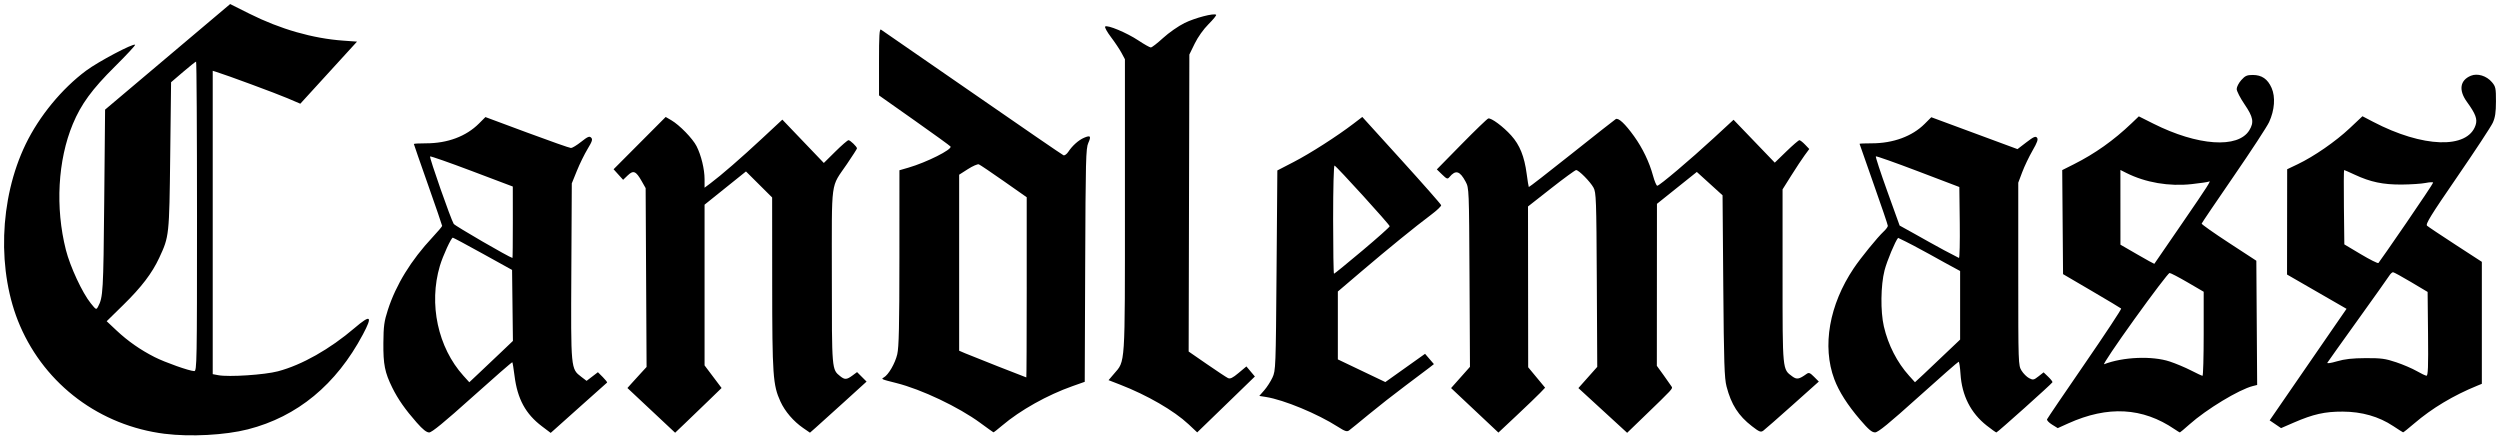
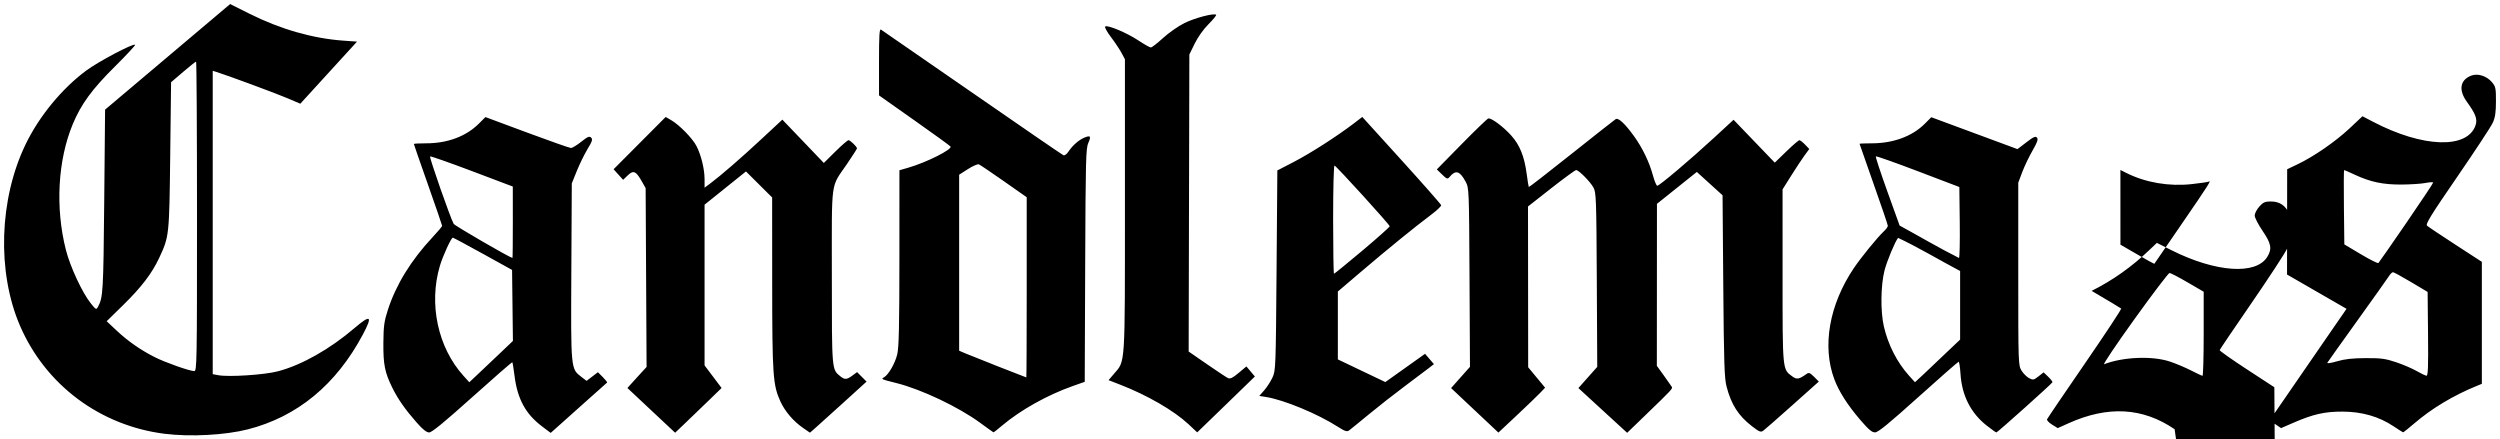
<svg xmlns="http://www.w3.org/2000/svg" version="1.1" width="615.712" height="108.226" id="svg2994">
  <defs id="defs2996" />
  <g transform="translate(-63.573,-475.392)" id="layer1">
-     <path d="M 104.159,582.234 C 88.226,580.228 74.813,570.221 68.506,555.634 c -5.72,-13.231 -5.158,-31.229 1.399,-44.751 3.341,-6.889 8.895,-13.642 14.882,-18.095 3.008,-2.237 11.638,-6.796 12.062,-6.372 0.118,0.118 -2.128,2.536 -4.99,5.374 -5.616,5.569 -8.319,9.263 -10.355,14.155 -3.701,8.89 -4.345,20.585 -1.707,30.985 1.053,4.153 4.051,10.591 6.128,13.159 1.319,1.631 1.358,1.649 1.803,0.817 1.222,-2.283 1.303,-3.678 1.512,-25.886 l 0.213,-22.628 15.401,-13.001 15.401,-13.001 4.761,2.385 c 7.595,3.805 15.579,6.093 23.124,6.629 l 3.36,0.239 -13.968,15.296 -3.142,-1.345 c -2.718,-1.164 -15.042,-5.722 -17.558,-6.494 l -0.871,-0.267 0,74.711 1.388,0.26 c 2.581,0.484 11.384,-0.093 14.673,-0.963 5.89,-1.557 12.777,-5.45 18.902,-10.685 3.973,-3.395 4.473,-2.999 2.024,1.604 -6.579,12.368 -16.142,20.259 -28.327,23.375 -5.574,1.426 -14.188,1.887 -20.464,1.097 z m 7.934,-53.549 c 0,-20.966 -0.102,-38.121 -0.227,-38.121 -0.125,0 -1.562,1.143 -3.193,2.54 l -2.966,2.54 -0.213,18.068 c -0.233,19.76 -0.248,19.896 -2.71,25.187 -1.767,3.796 -4.366,7.202 -8.849,11.597 l -4.089,4.009 2.397,2.253 c 2.802,2.633 5.882,4.788 9.4,6.575 2.589,1.315 8.57,3.431 9.772,3.457 0.641,0.014 0.677,-2.053 0.677,-38.106 z m 54.122,50.795 c -2.831,-3.212 -4.637,-5.792 -6.026,-8.611 -1.849,-3.752 -2.239,-5.713 -2.195,-11.03 0.035,-4.152 0.191,-5.304 1.104,-8.127 2.006,-6.205 5.711,-12.231 10.988,-17.872 1.309,-1.4 2.38,-2.667 2.38,-2.817 0,-0.15 -1.567,-4.714 -3.483,-10.142 -1.916,-5.428 -3.483,-9.942 -3.483,-10.031 0,-0.089 1.357,-0.162 3.015,-0.162 5.289,0 9.856,-1.71 13.024,-4.877 l 1.587,-1.587 10.247,3.811 c 5.636,2.096 10.509,3.81 10.828,3.808 0.319,-0.001 1.451,-0.692 2.514,-1.534 1.598,-1.266 2.022,-1.444 2.443,-1.022 0.421,0.421 0.27,0.905 -0.873,2.794 -0.76,1.256 -1.947,3.678 -2.636,5.38 l -1.254,3.096 -0.112,21.673 c -0.125,24.15 -0.14,23.992 2.452,25.969 l 1.303,0.994 1.396,-1.065 1.396,-1.065 1.213,1.213 c 0.667,0.667 1.135,1.272 1.04,1.343 -0.096,0.071 -2.873,2.547 -6.172,5.501 -3.299,2.955 -6.385,5.714 -6.857,6.131 l -0.858,0.759 -2.153,-1.625 c -4.031,-3.044 -6.039,-6.745 -6.755,-12.453 -0.22,-1.751 -0.463,-3.248 -0.54,-3.325 -0.077,-0.077 -4.51,3.781 -9.85,8.576 -6.909,6.203 -9.974,8.717 -10.63,8.717 -0.644,0 -1.562,-0.727 -3.053,-2.419 z m 20.869,-17.443 2.813,-2.679 -0.104,-8.744 -0.104,-8.744 -7.16,-3.962 c -3.938,-2.179 -7.281,-3.97 -7.43,-3.98 -0.392,-0.026 -2.455,4.462 -3.193,6.948 -2.787,9.39 -0.491,20.093 5.807,27.064 l 1.441,1.594 2.559,-2.409 c 1.407,-1.325 3.824,-3.614 5.372,-5.088 z m 2.791,-31.901 -0.008,-8.805 -10.082,-3.811 c -5.545,-2.096 -10.175,-3.717 -10.29,-3.603 -0.231,0.231 5.13,15.53 5.823,16.614 0.315,0.493 13.649,8.225 14.467,8.39 0.053,0.011 0.093,-3.943 0.089,-8.785 z m 34.097,46.324 -5.875,-5.508 1.078,-1.202 c 0.593,-0.661 1.654,-1.827 2.359,-2.591 l 1.281,-1.389 -0.115,-22.025 -0.115,-22.025 -0.968,-1.706 c -1.42,-2.504 -2.047,-2.766 -3.437,-1.434 l -1.143,1.095 -1.174,-1.3 -1.174,-1.3 6.417,-6.44 6.417,-6.44 1.401,0.817 c 2.006,1.17 5.242,4.496 6.198,6.372 1.144,2.242 1.976,5.67 1.976,8.14 l 0,2.093 1.451,-1.081 c 2.605,-1.942 7.546,-6.23 12.675,-11.002 l 5.031,-4.681 5.108,5.337 5.108,5.337 2.835,-2.806 c 1.559,-1.543 3.019,-2.806 3.242,-2.806 0.418,0 2.09,1.613 2.09,2.017 0,0.124 -1.108,1.854 -2.463,3.845 -4.113,6.045 -3.729,3.2 -3.729,27.615 0,23.262 -0.025,22.971 2.074,24.663 1.094,0.882 1.601,0.854 2.983,-0.168 l 1.155,-0.854 1.17,1.17 1.17,1.17 -5.55,5.043 c -3.053,2.774 -6.19,5.605 -6.971,6.291 l -1.421,1.248 -1.681,-1.156 c -2.378,-1.636 -4.471,-4.075 -5.586,-6.51 -1.857,-4.057 -2.021,-6.406 -2.036,-29.164 l -0.013,-21.101 -3.222,-3.205 -3.222,-3.205 -5.099,4.094 -5.099,4.094 0,19.79 0,19.79 2.096,2.784 2.096,2.784 -3.353,3.251 c -1.844,1.788 -4.419,4.267 -5.722,5.509 l -2.368,2.257 -5.875,-5.508 z m 81.048,3.095 c -5.35,-3.928 -14.508,-8.275 -20.705,-9.829 -3.719,-0.932 -3.799,-0.968 -3.064,-1.381 1.143,-0.642 2.774,-3.456 3.301,-5.695 0.408,-1.734 0.526,-7.016 0.531,-23.778 l 0.006,-21.549 2.225,-0.645 c 4.452,-1.291 10.806,-4.481 10.361,-5.201 -0.104,-0.168 -4.108,-3.069 -8.899,-6.448 l -8.711,-6.143 -0.004,-8.247 c -0.003,-6.494 0.099,-8.185 0.48,-7.958 0.266,0.159 10.378,7.145 22.47,15.524 12.092,8.379 22.211,15.322 22.486,15.427 0.275,0.106 0.811,-0.283 1.191,-0.863 0.983,-1.501 2.525,-2.875 3.87,-3.451 1.586,-0.679 1.81,-0.405 1.045,1.282 -0.592,1.306 -0.665,4.174 -0.765,30.133 l -0.111,28.691 -2.985,1.054 c -6.238,2.203 -12.899,5.933 -17.367,9.726 -1.098,0.932 -2.056,1.679 -2.129,1.659 -0.072,-0.02 -1.525,-1.059 -3.228,-2.309 z m 11.417,-33.394 0,-22.193 -5.626,-3.948 c -3.095,-2.171 -5.868,-4.041 -6.163,-4.154 -0.295,-0.113 -1.508,0.415 -2.694,1.174 l -2.157,1.38 0,43.345 1.451,0.625 c 1.438,0.619 14.907,5.932 15.094,5.954 0.053,0.006 0.097,-9.976 0.097,-22.182 z m 39.862,33.721 c -3.615,-3.376 -10.172,-7.168 -16.915,-9.782 l -2.789,-1.081 1.325,-1.548 c 2.836,-3.314 2.706,-1.308 2.706,-41.495 l 0,-35.992 -0.842,-1.572 c -0.463,-0.865 -1.626,-2.606 -2.585,-3.87 -0.959,-1.264 -1.608,-2.437 -1.442,-2.607 0.487,-0.499 5.319,1.517 8.157,3.404 1.442,0.959 2.833,1.743 3.091,1.743 0.258,0 1.616,-1.051 3.019,-2.336 1.402,-1.285 3.78,-2.943 5.284,-3.685 2.575,-1.27 7.306,-2.501 7.782,-2.025 0.119,0.119 -0.723,1.156 -1.871,2.304 -1.251,1.251 -2.615,3.168 -3.406,4.786 l -1.319,2.698 -0.173,73.145 4.482,3.096 c 2.465,1.703 4.804,3.25 5.196,3.437 0.553,0.265 1.145,-0.019 2.629,-1.262 l 1.915,-1.603 1.044,1.241 1.044,1.241 -7.102,6.887 c -3.906,3.788 -7.102,6.882 -7.102,6.876 0,-0.006 -0.958,-0.906 -2.129,-2 z m 36.766,0.614 c -5,-3.201 -13.282,-6.633 -17.703,-7.335 l -1.642,-0.261 1.214,-1.383 c 0.668,-0.76 1.581,-2.175 2.029,-3.144 0.795,-1.717 0.82,-2.376 1.008,-26.383 l 0.194,-24.622 4.064,-2.104 c 4.054,-2.099 10.662,-6.334 14.719,-9.435 l 2.141,-1.636 9.663,10.652 c 5.314,5.859 9.705,10.847 9.756,11.085 0.052,0.238 -1.07,1.303 -2.492,2.367 -3.906,2.923 -10.553,8.327 -17.089,13.895 l -5.862,4.994 0,16.72 5.847,2.792 5.847,2.792 4.892,-3.481 4.892,-3.481 1.09,1.268 1.09,1.268 -1.09,0.856 c -0.599,0.471 -3.266,2.479 -5.927,4.463 -2.661,1.984 -6.726,5.169 -9.035,7.078 -2.309,1.909 -4.485,3.679 -4.838,3.934 -0.528,0.382 -1.015,0.224 -2.769,-0.899 z m 6.019,-43.363 c 3.714,-3.123 6.753,-5.832 6.753,-6.02 0,-0.389 -13.051,-14.744 -13.584,-14.942 -0.202,-0.075 -0.348,5.492 -0.348,13.255 0,7.361 0.096,13.384 0.214,13.384 0.118,0 3.252,-2.555 6.966,-5.678 z m 27.696,39.314 -5.826,-5.478 2.325,-2.616 2.325,-2.616 -0.112,-22.009 c -0.111,-21.759 -0.121,-22.027 -0.954,-23.583 -1.439,-2.689 -2.463,-2.981 -3.991,-1.14 -0.46,0.554 -0.647,0.488 -1.809,-0.638 l -1.296,-1.256 6.098,-6.208 c 3.354,-3.414 6.311,-6.264 6.571,-6.333 0.726,-0.193 3.678,1.995 5.649,4.187 2.107,2.343 3.24,5.152 3.808,9.44 0.229,1.725 0.465,3.191 0.526,3.258 0.06,0.067 4.786,-3.599 10.501,-8.148 5.715,-4.549 10.623,-8.411 10.907,-8.582 0.66,-0.399 2.311,1.146 4.537,4.247 2.078,2.894 3.752,6.382 4.642,9.669 0.372,1.374 0.846,2.498 1.053,2.498 0.53,0 8.108,-6.404 13.904,-11.748 l 4.883,-4.503 5.076,5.281 5.076,5.281 2.853,-2.766 c 1.569,-1.522 3.013,-2.766 3.209,-2.766 0.196,0 0.824,0.488 1.396,1.085 l 1.04,1.085 -1.145,1.556 c -0.63,0.856 -2.11,3.094 -3.289,4.973 l -2.145,3.416 6.1e-4,21.323 c 6.6e-4,23.48 -0.051,22.947 2.407,24.749 1.093,0.801 1.652,0.703 3.491,-0.613 0.573,-0.411 0.85,-0.307 1.851,0.695 l 1.178,1.178 -6.475,5.785 c -3.562,3.182 -6.797,6.018 -7.19,6.302 -0.631,0.457 -0.959,0.329 -2.802,-1.093 -3.332,-2.571 -5.104,-5.339 -6.253,-9.766 -0.536,-2.066 -0.657,-5.78 -0.809,-24.767 l -0.178,-22.336 -3.169,-2.877 -3.169,-2.877 -4.909,3.927 -4.909,3.927 -0.013,19.95 -0.013,19.95 1.667,2.303 c 0.917,1.267 1.802,2.527 1.967,2.801 0.317,0.526 0.382,0.455 -6.807,7.393 l -4.141,3.997 -6.004,-5.508 -6.004,-5.508 2.321,-2.611 2.321,-2.611 -0.109,-21.432 c -0.101,-19.797 -0.163,-21.529 -0.807,-22.71 -0.804,-1.473 -3.637,-4.336 -4.283,-4.328 -0.24,0.003 -3.006,2.021 -6.146,4.485 l -5.708,4.479 0.021,19.8 0.021,19.8 2.086,2.516 2.086,2.516 -1.236,1.293 c -0.68,0.711 -3.267,3.198 -5.75,5.528 l -4.515,4.235 -5.826,-5.478 z m 94.934,2.336 c -3.109,-3.62 -5.24,-6.962 -6.376,-9.999 -3.041,-8.127 -1.253,-18.334 4.786,-27.327 1.743,-2.595 5.845,-7.629 7.388,-9.066 0.554,-0.516 1.008,-1.136 1.008,-1.378 0,-0.242 -1.567,-4.86 -3.483,-10.261 -1.916,-5.402 -3.483,-9.875 -3.483,-9.942 0,-0.066 1.357,-0.121 3.015,-0.121 5.259,0 9.956,-1.727 13.013,-4.784 l 1.641,-1.641 10.613,3.927 10.613,3.927 2.185,-1.673 c 1.78,-1.363 2.266,-1.576 2.62,-1.149 0.335,0.404 0.081,1.139 -1.108,3.201 -0.849,1.472 -1.984,3.848 -2.523,5.281 l -0.981,2.605 0,22.489 c 0,22.159 0.012,22.508 0.811,23.802 0.446,0.722 1.284,1.557 1.861,1.855 0.965,0.499 1.15,0.464 2.31,-0.444 l 1.261,-0.987 1.142,1.094 c 0.628,0.602 1.095,1.205 1.039,1.341 -0.155,0.371 -13.551,12.368 -13.811,12.367 -0.124,-1.3e-4 -1.194,-0.761 -2.379,-1.692 -3.931,-3.086 -6.116,-7.39 -6.459,-12.724 -0.106,-1.65 -0.312,-2.999 -0.457,-2.999 -0.145,0 -4.607,3.91 -9.916,8.689 -7.205,6.486 -9.906,8.694 -10.652,8.708 -0.782,0.015 -1.585,-0.662 -3.677,-3.098 z m 24.608,-19.757 0,-8.445 0,-8.445 c -5.101,-2.695 -10.056,-5.694 -15.273,-8.162 -0.697,0.779 -2.746,5.687 -3.343,8.008 -0.944,3.671 -1.022,10.111 -0.167,13.799 1.063,4.582 3.267,8.884 6.238,12.172 l 1.425,1.577 2.174,-2.015 8.946,-8.488 z m -0.089,-28.831 -0.104,-8.746 -10.181,-3.875 c -5.599,-2.131 -10.272,-3.784 -10.383,-3.672 -0.111,0.111 1.161,3.99 2.827,8.62 l 3.03,8.418 c 4.875,2.653 9.653,5.498 14.617,7.983 0.164,0.01 0.251,-3.918 0.194,-8.728 z m 52.917,50.908 c -7.878,-5.371 -16.437,-5.841 -26.196,-1.439 l -2.588,1.168 -1.402,-0.867 c -0.771,-0.477 -1.326,-1.065 -1.233,-1.307 0.093,-0.242 4.289,-6.427 9.325,-13.744 5.036,-7.317 9.054,-13.406 8.929,-13.531 -0.125,-0.125 -3.396,-2.083 -7.27,-4.352 l -7.042,-4.124 -0.102,-12.812 -0.102,-12.812 2.811,-1.411 c 5.251,-2.636 9.862,-5.905 14.272,-10.117 l 1.786,-1.706 3.557,1.786 c 10.929,5.489 20.888,6.18 23.655,1.642 1.203,-1.973 0.969,-3.244 -1.179,-6.397 -1.063,-1.56 -1.932,-3.255 -1.932,-3.767 0,-0.512 0.508,-1.5 1.129,-2.195 0.949,-1.063 1.399,-1.264 2.823,-1.264 2.229,0 3.671,0.992 4.646,3.196 0.98,2.216 0.745,5.444 -0.613,8.41 -0.503,1.099 -4.43,7.105 -8.726,13.346 -4.296,6.242 -7.847,11.486 -7.889,11.655 -0.043,0.168 2.97,2.295 6.695,4.726 l 6.773,4.42 0.202,30.596 -1.064,0.267 c -3.406,0.855 -11.425,5.711 -15.648,9.476 -1.205,1.074 -2.25,1.952 -2.322,1.951 -0.072,-10e-4 -0.654,-0.359 -1.292,-0.794 z m 7.16,-23.497 0,-10.361 -3.967,-2.313 c -2.182,-1.272 -4.181,-2.313 -4.442,-2.313 -0.261,0 -4.154,5.119 -8.65,11.376 -4.496,6.257 -7.852,11.251 -7.458,11.098 4.622,-1.8 11.825,-2.097 16.157,-0.668 1.469,0.485 3.82,1.472 5.225,2.193 1.405,0.721 2.685,1.32 2.845,1.331 0.16,0.011 0.29,-4.644 0.29,-10.342 z m -5.281,-27.248 c 6.395,-9.306 7.291,-10.711 6.525,-10.238 -0.167,0.103 -2.046,0.379 -4.174,0.614 -5.603,0.617 -11.385,-0.37 -16.13,-2.752 l -1.451,-0.729 0.004,9.199 0.004,9.199 4.146,2.397 c 2.28,1.318 4.169,2.363 4.197,2.322 0.028,-0.041 3.124,-4.547 6.88,-10.013 z m 51.944,49.959 c -3.517,-2.335 -7.711,-3.535 -12.412,-3.552 -4.412,-0.016 -7.26,0.622 -12.048,2.699 l -3.147,1.365 -1.404,-0.954 -1.404,-0.954 6.635,-9.637 c 3.649,-5.301 7.909,-11.481 9.466,-13.735 l 2.831,-4.098 -7.327,-4.223 -7.327,-4.223 0.016,-12.965 0.016,-12.965 2.591,-1.236 c 4.015,-1.916 9.346,-5.604 12.806,-8.859 l 3.147,-2.96 2.607,1.363 c 12.247,6.405 23.296,6.769 25.255,0.832 0.491,-1.488 0.016,-2.765 -2.129,-5.727 -2.092,-2.888 -1.727,-5.327 0.965,-6.442 1.621,-0.671 3.87,0.016 5.192,1.587 0.913,1.086 0.995,1.478 0.988,4.734 -0.006,2.705 -0.192,3.955 -0.779,5.249 -0.424,0.934 -4.357,6.918 -8.741,13.297 -6.556,9.541 -7.877,11.682 -7.445,12.071 0.289,0.26 3.442,2.367 7.008,4.683 l 6.482,4.21 0,30.043 -1.064,0.434 c -5.962,2.43 -11.203,5.568 -15.621,9.354 -1.408,1.206 -2.627,2.18 -2.709,2.163 -0.082,-0.017 -1.182,-0.715 -2.444,-1.553 z m 8.59,-22.688 -0.103,-10.339 -4.064,-2.421 c -2.235,-1.331 -4.239,-2.426 -4.454,-2.433 -0.215,-0.007 -0.634,0.38 -0.931,0.859 -0.297,0.479 -3.792,5.399 -7.767,10.933 -3.974,5.534 -7.338,10.255 -7.475,10.491 -0.145,0.25 0.837,0.108 2.352,-0.338 1.9,-0.56 3.801,-0.773 7.052,-0.789 3.839,-0.019 4.876,0.121 7.547,1.017 1.703,0.572 3.967,1.542 5.031,2.157 1.064,0.615 2.156,1.136 2.425,1.159 0.387,0.033 0.468,-2.142 0.387,-10.297 z m -5.35,-27.336 c 3.631,-5.289 6.602,-9.751 6.602,-9.916 0,-0.165 -0.827,-0.134 -1.838,0.069 -1.011,0.202 -3.667,0.38 -5.902,0.396 -4.579,0.031 -7.69,-0.622 -11.557,-2.425 -1.354,-0.631 -2.533,-1.148 -2.619,-1.148 -0.086,0 -0.11,4.12 -0.053,9.155 l 0.104,9.155 4.064,2.423 c 2.235,1.333 4.184,2.307 4.331,2.165 0.147,-0.142 3.238,-4.585 6.869,-9.874 z" id="path2167" style="fill:#000000" />
+     <path d="M 104.159,582.234 C 88.226,580.228 74.813,570.221 68.506,555.634 c -5.72,-13.231 -5.158,-31.229 1.399,-44.751 3.341,-6.889 8.895,-13.642 14.882,-18.095 3.008,-2.237 11.638,-6.796 12.062,-6.372 0.118,0.118 -2.128,2.536 -4.99,5.374 -5.616,5.569 -8.319,9.263 -10.355,14.155 -3.701,8.89 -4.345,20.585 -1.707,30.985 1.053,4.153 4.051,10.591 6.128,13.159 1.319,1.631 1.358,1.649 1.803,0.817 1.222,-2.283 1.303,-3.678 1.512,-25.886 l 0.213,-22.628 15.401,-13.001 15.401,-13.001 4.761,2.385 c 7.595,3.805 15.579,6.093 23.124,6.629 l 3.36,0.239 -13.968,15.296 -3.142,-1.345 c -2.718,-1.164 -15.042,-5.722 -17.558,-6.494 l -0.871,-0.267 0,74.711 1.388,0.26 c 2.581,0.484 11.384,-0.093 14.673,-0.963 5.89,-1.557 12.777,-5.45 18.902,-10.685 3.973,-3.395 4.473,-2.999 2.024,1.604 -6.579,12.368 -16.142,20.259 -28.327,23.375 -5.574,1.426 -14.188,1.887 -20.464,1.097 z m 7.934,-53.549 c 0,-20.966 -0.102,-38.121 -0.227,-38.121 -0.125,0 -1.562,1.143 -3.193,2.54 l -2.966,2.54 -0.213,18.068 c -0.233,19.76 -0.248,19.896 -2.71,25.187 -1.767,3.796 -4.366,7.202 -8.849,11.597 l -4.089,4.009 2.397,2.253 c 2.802,2.633 5.882,4.788 9.4,6.575 2.589,1.315 8.57,3.431 9.772,3.457 0.641,0.014 0.677,-2.053 0.677,-38.106 z m 54.122,50.795 c -2.831,-3.212 -4.637,-5.792 -6.026,-8.611 -1.849,-3.752 -2.239,-5.713 -2.195,-11.03 0.035,-4.152 0.191,-5.304 1.104,-8.127 2.006,-6.205 5.711,-12.231 10.988,-17.872 1.309,-1.4 2.38,-2.667 2.38,-2.817 0,-0.15 -1.567,-4.714 -3.483,-10.142 -1.916,-5.428 -3.483,-9.942 -3.483,-10.031 0,-0.089 1.357,-0.162 3.015,-0.162 5.289,0 9.856,-1.71 13.024,-4.877 l 1.587,-1.587 10.247,3.811 c 5.636,2.096 10.509,3.81 10.828,3.808 0.319,-0.001 1.451,-0.692 2.514,-1.534 1.598,-1.266 2.022,-1.444 2.443,-1.022 0.421,0.421 0.27,0.905 -0.873,2.794 -0.76,1.256 -1.947,3.678 -2.636,5.38 l -1.254,3.096 -0.112,21.673 c -0.125,24.15 -0.14,23.992 2.452,25.969 l 1.303,0.994 1.396,-1.065 1.396,-1.065 1.213,1.213 c 0.667,0.667 1.135,1.272 1.04,1.343 -0.096,0.071 -2.873,2.547 -6.172,5.501 -3.299,2.955 -6.385,5.714 -6.857,6.131 l -0.858,0.759 -2.153,-1.625 c -4.031,-3.044 -6.039,-6.745 -6.755,-12.453 -0.22,-1.751 -0.463,-3.248 -0.54,-3.325 -0.077,-0.077 -4.51,3.781 -9.85,8.576 -6.909,6.203 -9.974,8.717 -10.63,8.717 -0.644,0 -1.562,-0.727 -3.053,-2.419 z m 20.869,-17.443 2.813,-2.679 -0.104,-8.744 -0.104,-8.744 -7.16,-3.962 c -3.938,-2.179 -7.281,-3.97 -7.43,-3.98 -0.392,-0.026 -2.455,4.462 -3.193,6.948 -2.787,9.39 -0.491,20.093 5.807,27.064 l 1.441,1.594 2.559,-2.409 c 1.407,-1.325 3.824,-3.614 5.372,-5.088 z m 2.791,-31.901 -0.008,-8.805 -10.082,-3.811 c -5.545,-2.096 -10.175,-3.717 -10.29,-3.603 -0.231,0.231 5.13,15.53 5.823,16.614 0.315,0.493 13.649,8.225 14.467,8.39 0.053,0.011 0.093,-3.943 0.089,-8.785 z m 34.097,46.324 -5.875,-5.508 1.078,-1.202 c 0.593,-0.661 1.654,-1.827 2.359,-2.591 l 1.281,-1.389 -0.115,-22.025 -0.115,-22.025 -0.968,-1.706 c -1.42,-2.504 -2.047,-2.766 -3.437,-1.434 l -1.143,1.095 -1.174,-1.3 -1.174,-1.3 6.417,-6.44 6.417,-6.44 1.401,0.817 c 2.006,1.17 5.242,4.496 6.198,6.372 1.144,2.242 1.976,5.67 1.976,8.14 l 0,2.093 1.451,-1.081 c 2.605,-1.942 7.546,-6.23 12.675,-11.002 l 5.031,-4.681 5.108,5.337 5.108,5.337 2.835,-2.806 c 1.559,-1.543 3.019,-2.806 3.242,-2.806 0.418,0 2.09,1.613 2.09,2.017 0,0.124 -1.108,1.854 -2.463,3.845 -4.113,6.045 -3.729,3.2 -3.729,27.615 0,23.262 -0.025,22.971 2.074,24.663 1.094,0.882 1.601,0.854 2.983,-0.168 l 1.155,-0.854 1.17,1.17 1.17,1.17 -5.55,5.043 c -3.053,2.774 -6.19,5.605 -6.971,6.291 l -1.421,1.248 -1.681,-1.156 c -2.378,-1.636 -4.471,-4.075 -5.586,-6.51 -1.857,-4.057 -2.021,-6.406 -2.036,-29.164 l -0.013,-21.101 -3.222,-3.205 -3.222,-3.205 -5.099,4.094 -5.099,4.094 0,19.79 0,19.79 2.096,2.784 2.096,2.784 -3.353,3.251 c -1.844,1.788 -4.419,4.267 -5.722,5.509 l -2.368,2.257 -5.875,-5.508 z m 81.048,3.095 c -5.35,-3.928 -14.508,-8.275 -20.705,-9.829 -3.719,-0.932 -3.799,-0.968 -3.064,-1.381 1.143,-0.642 2.774,-3.456 3.301,-5.695 0.408,-1.734 0.526,-7.016 0.531,-23.778 l 0.006,-21.549 2.225,-0.645 c 4.452,-1.291 10.806,-4.481 10.361,-5.201 -0.104,-0.168 -4.108,-3.069 -8.899,-6.448 l -8.711,-6.143 -0.004,-8.247 c -0.003,-6.494 0.099,-8.185 0.48,-7.958 0.266,0.159 10.378,7.145 22.47,15.524 12.092,8.379 22.211,15.322 22.486,15.427 0.275,0.106 0.811,-0.283 1.191,-0.863 0.983,-1.501 2.525,-2.875 3.87,-3.451 1.586,-0.679 1.81,-0.405 1.045,1.282 -0.592,1.306 -0.665,4.174 -0.765,30.133 l -0.111,28.691 -2.985,1.054 c -6.238,2.203 -12.899,5.933 -17.367,9.726 -1.098,0.932 -2.056,1.679 -2.129,1.659 -0.072,-0.02 -1.525,-1.059 -3.228,-2.309 z m 11.417,-33.394 0,-22.193 -5.626,-3.948 c -3.095,-2.171 -5.868,-4.041 -6.163,-4.154 -0.295,-0.113 -1.508,0.415 -2.694,1.174 l -2.157,1.38 0,43.345 1.451,0.625 c 1.438,0.619 14.907,5.932 15.094,5.954 0.053,0.006 0.097,-9.976 0.097,-22.182 z m 39.862,33.721 c -3.615,-3.376 -10.172,-7.168 -16.915,-9.782 l -2.789,-1.081 1.325,-1.548 c 2.836,-3.314 2.706,-1.308 2.706,-41.495 l 0,-35.992 -0.842,-1.572 c -0.463,-0.865 -1.626,-2.606 -2.585,-3.87 -0.959,-1.264 -1.608,-2.437 -1.442,-2.607 0.487,-0.499 5.319,1.517 8.157,3.404 1.442,0.959 2.833,1.743 3.091,1.743 0.258,0 1.616,-1.051 3.019,-2.336 1.402,-1.285 3.78,-2.943 5.284,-3.685 2.575,-1.27 7.306,-2.501 7.782,-2.025 0.119,0.119 -0.723,1.156 -1.871,2.304 -1.251,1.251 -2.615,3.168 -3.406,4.786 l -1.319,2.698 -0.173,73.145 4.482,3.096 c 2.465,1.703 4.804,3.25 5.196,3.437 0.553,0.265 1.145,-0.019 2.629,-1.262 l 1.915,-1.603 1.044,1.241 1.044,1.241 -7.102,6.887 c -3.906,3.788 -7.102,6.882 -7.102,6.876 0,-0.006 -0.958,-0.906 -2.129,-2 z m 36.766,0.614 c -5,-3.201 -13.282,-6.633 -17.703,-7.335 l -1.642,-0.261 1.214,-1.383 c 0.668,-0.76 1.581,-2.175 2.029,-3.144 0.795,-1.717 0.82,-2.376 1.008,-26.383 l 0.194,-24.622 4.064,-2.104 c 4.054,-2.099 10.662,-6.334 14.719,-9.435 l 2.141,-1.636 9.663,10.652 c 5.314,5.859 9.705,10.847 9.756,11.085 0.052,0.238 -1.07,1.303 -2.492,2.367 -3.906,2.923 -10.553,8.327 -17.089,13.895 l -5.862,4.994 0,16.72 5.847,2.792 5.847,2.792 4.892,-3.481 4.892,-3.481 1.09,1.268 1.09,1.268 -1.09,0.856 c -0.599,0.471 -3.266,2.479 -5.927,4.463 -2.661,1.984 -6.726,5.169 -9.035,7.078 -2.309,1.909 -4.485,3.679 -4.838,3.934 -0.528,0.382 -1.015,0.224 -2.769,-0.899 z m 6.019,-43.363 c 3.714,-3.123 6.753,-5.832 6.753,-6.02 0,-0.389 -13.051,-14.744 -13.584,-14.942 -0.202,-0.075 -0.348,5.492 -0.348,13.255 0,7.361 0.096,13.384 0.214,13.384 0.118,0 3.252,-2.555 6.966,-5.678 z m 27.696,39.314 -5.826,-5.478 2.325,-2.616 2.325,-2.616 -0.112,-22.009 c -0.111,-21.759 -0.121,-22.027 -0.954,-23.583 -1.439,-2.689 -2.463,-2.981 -3.991,-1.14 -0.46,0.554 -0.647,0.488 -1.809,-0.638 l -1.296,-1.256 6.098,-6.208 c 3.354,-3.414 6.311,-6.264 6.571,-6.333 0.726,-0.193 3.678,1.995 5.649,4.187 2.107,2.343 3.24,5.152 3.808,9.44 0.229,1.725 0.465,3.191 0.526,3.258 0.06,0.067 4.786,-3.599 10.501,-8.148 5.715,-4.549 10.623,-8.411 10.907,-8.582 0.66,-0.399 2.311,1.146 4.537,4.247 2.078,2.894 3.752,6.382 4.642,9.669 0.372,1.374 0.846,2.498 1.053,2.498 0.53,0 8.108,-6.404 13.904,-11.748 l 4.883,-4.503 5.076,5.281 5.076,5.281 2.853,-2.766 c 1.569,-1.522 3.013,-2.766 3.209,-2.766 0.196,0 0.824,0.488 1.396,1.085 l 1.04,1.085 -1.145,1.556 c -0.63,0.856 -2.11,3.094 -3.289,4.973 l -2.145,3.416 6.1e-4,21.323 c 6.6e-4,23.48 -0.051,22.947 2.407,24.749 1.093,0.801 1.652,0.703 3.491,-0.613 0.573,-0.411 0.85,-0.307 1.851,0.695 l 1.178,1.178 -6.475,5.785 c -3.562,3.182 -6.797,6.018 -7.19,6.302 -0.631,0.457 -0.959,0.329 -2.802,-1.093 -3.332,-2.571 -5.104,-5.339 -6.253,-9.766 -0.536,-2.066 -0.657,-5.78 -0.809,-24.767 l -0.178,-22.336 -3.169,-2.877 -3.169,-2.877 -4.909,3.927 -4.909,3.927 -0.013,19.95 -0.013,19.95 1.667,2.303 c 0.917,1.267 1.802,2.527 1.967,2.801 0.317,0.526 0.382,0.455 -6.807,7.393 l -4.141,3.997 -6.004,-5.508 -6.004,-5.508 2.321,-2.611 2.321,-2.611 -0.109,-21.432 c -0.101,-19.797 -0.163,-21.529 -0.807,-22.71 -0.804,-1.473 -3.637,-4.336 -4.283,-4.328 -0.24,0.003 -3.006,2.021 -6.146,4.485 l -5.708,4.479 0.021,19.8 0.021,19.8 2.086,2.516 2.086,2.516 -1.236,1.293 c -0.68,0.711 -3.267,3.198 -5.75,5.528 l -4.515,4.235 -5.826,-5.478 z m 94.934,2.336 c -3.109,-3.62 -5.24,-6.962 -6.376,-9.999 -3.041,-8.127 -1.253,-18.334 4.786,-27.327 1.743,-2.595 5.845,-7.629 7.388,-9.066 0.554,-0.516 1.008,-1.136 1.008,-1.378 0,-0.242 -1.567,-4.86 -3.483,-10.261 -1.916,-5.402 -3.483,-9.875 -3.483,-9.942 0,-0.066 1.357,-0.121 3.015,-0.121 5.259,0 9.956,-1.727 13.013,-4.784 l 1.641,-1.641 10.613,3.927 10.613,3.927 2.185,-1.673 c 1.78,-1.363 2.266,-1.576 2.62,-1.149 0.335,0.404 0.081,1.139 -1.108,3.201 -0.849,1.472 -1.984,3.848 -2.523,5.281 l -0.981,2.605 0,22.489 c 0,22.159 0.012,22.508 0.811,23.802 0.446,0.722 1.284,1.557 1.861,1.855 0.965,0.499 1.15,0.464 2.31,-0.444 l 1.261,-0.987 1.142,1.094 c 0.628,0.602 1.095,1.205 1.039,1.341 -0.155,0.371 -13.551,12.368 -13.811,12.367 -0.124,-1.3e-4 -1.194,-0.761 -2.379,-1.692 -3.931,-3.086 -6.116,-7.39 -6.459,-12.724 -0.106,-1.65 -0.312,-2.999 -0.457,-2.999 -0.145,0 -4.607,3.91 -9.916,8.689 -7.205,6.486 -9.906,8.694 -10.652,8.708 -0.782,0.015 -1.585,-0.662 -3.677,-3.098 z m 24.608,-19.757 0,-8.445 0,-8.445 c -5.101,-2.695 -10.056,-5.694 -15.273,-8.162 -0.697,0.779 -2.746,5.687 -3.343,8.008 -0.944,3.671 -1.022,10.111 -0.167,13.799 1.063,4.582 3.267,8.884 6.238,12.172 l 1.425,1.577 2.174,-2.015 8.946,-8.488 z m -0.089,-28.831 -0.104,-8.746 -10.181,-3.875 c -5.599,-2.131 -10.272,-3.784 -10.383,-3.672 -0.111,0.111 1.161,3.99 2.827,8.62 l 3.03,8.418 c 4.875,2.653 9.653,5.498 14.617,7.983 0.164,0.01 0.251,-3.918 0.194,-8.728 z m 52.917,50.908 c -7.878,-5.371 -16.437,-5.841 -26.196,-1.439 l -2.588,1.168 -1.402,-0.867 c -0.771,-0.477 -1.326,-1.065 -1.233,-1.307 0.093,-0.242 4.289,-6.427 9.325,-13.744 5.036,-7.317 9.054,-13.406 8.929,-13.531 -0.125,-0.125 -3.396,-2.083 -7.27,-4.352 c 5.251,-2.636 9.862,-5.905 14.272,-10.117 l 1.786,-1.706 3.557,1.786 c 10.929,5.489 20.888,6.18 23.655,1.642 1.203,-1.973 0.969,-3.244 -1.179,-6.397 -1.063,-1.56 -1.932,-3.255 -1.932,-3.767 0,-0.512 0.508,-1.5 1.129,-2.195 0.949,-1.063 1.399,-1.264 2.823,-1.264 2.229,0 3.671,0.992 4.646,3.196 0.98,2.216 0.745,5.444 -0.613,8.41 -0.503,1.099 -4.43,7.105 -8.726,13.346 -4.296,6.242 -7.847,11.486 -7.889,11.655 -0.043,0.168 2.97,2.295 6.695,4.726 l 6.773,4.42 0.202,30.596 -1.064,0.267 c -3.406,0.855 -11.425,5.711 -15.648,9.476 -1.205,1.074 -2.25,1.952 -2.322,1.951 -0.072,-10e-4 -0.654,-0.359 -1.292,-0.794 z m 7.16,-23.497 0,-10.361 -3.967,-2.313 c -2.182,-1.272 -4.181,-2.313 -4.442,-2.313 -0.261,0 -4.154,5.119 -8.65,11.376 -4.496,6.257 -7.852,11.251 -7.458,11.098 4.622,-1.8 11.825,-2.097 16.157,-0.668 1.469,0.485 3.82,1.472 5.225,2.193 1.405,0.721 2.685,1.32 2.845,1.331 0.16,0.011 0.29,-4.644 0.29,-10.342 z m -5.281,-27.248 c 6.395,-9.306 7.291,-10.711 6.525,-10.238 -0.167,0.103 -2.046,0.379 -4.174,0.614 -5.603,0.617 -11.385,-0.37 -16.13,-2.752 l -1.451,-0.729 0.004,9.199 0.004,9.199 4.146,2.397 c 2.28,1.318 4.169,2.363 4.197,2.322 0.028,-0.041 3.124,-4.547 6.88,-10.013 z m 51.944,49.959 c -3.517,-2.335 -7.711,-3.535 -12.412,-3.552 -4.412,-0.016 -7.26,0.622 -12.048,2.699 l -3.147,1.365 -1.404,-0.954 -1.404,-0.954 6.635,-9.637 c 3.649,-5.301 7.909,-11.481 9.466,-13.735 l 2.831,-4.098 -7.327,-4.223 -7.327,-4.223 0.016,-12.965 0.016,-12.965 2.591,-1.236 c 4.015,-1.916 9.346,-5.604 12.806,-8.859 l 3.147,-2.96 2.607,1.363 c 12.247,6.405 23.296,6.769 25.255,0.832 0.491,-1.488 0.016,-2.765 -2.129,-5.727 -2.092,-2.888 -1.727,-5.327 0.965,-6.442 1.621,-0.671 3.87,0.016 5.192,1.587 0.913,1.086 0.995,1.478 0.988,4.734 -0.006,2.705 -0.192,3.955 -0.779,5.249 -0.424,0.934 -4.357,6.918 -8.741,13.297 -6.556,9.541 -7.877,11.682 -7.445,12.071 0.289,0.26 3.442,2.367 7.008,4.683 l 6.482,4.21 0,30.043 -1.064,0.434 c -5.962,2.43 -11.203,5.568 -15.621,9.354 -1.408,1.206 -2.627,2.18 -2.709,2.163 -0.082,-0.017 -1.182,-0.715 -2.444,-1.553 z m 8.59,-22.688 -0.103,-10.339 -4.064,-2.421 c -2.235,-1.331 -4.239,-2.426 -4.454,-2.433 -0.215,-0.007 -0.634,0.38 -0.931,0.859 -0.297,0.479 -3.792,5.399 -7.767,10.933 -3.974,5.534 -7.338,10.255 -7.475,10.491 -0.145,0.25 0.837,0.108 2.352,-0.338 1.9,-0.56 3.801,-0.773 7.052,-0.789 3.839,-0.019 4.876,0.121 7.547,1.017 1.703,0.572 3.967,1.542 5.031,2.157 1.064,0.615 2.156,1.136 2.425,1.159 0.387,0.033 0.468,-2.142 0.387,-10.297 z m -5.35,-27.336 c 3.631,-5.289 6.602,-9.751 6.602,-9.916 0,-0.165 -0.827,-0.134 -1.838,0.069 -1.011,0.202 -3.667,0.38 -5.902,0.396 -4.579,0.031 -7.69,-0.622 -11.557,-2.425 -1.354,-0.631 -2.533,-1.148 -2.619,-1.148 -0.086,0 -0.11,4.12 -0.053,9.155 l 0.104,9.155 4.064,2.423 c 2.235,1.333 4.184,2.307 4.331,2.165 0.147,-0.142 3.238,-4.585 6.869,-9.874 z" id="path2167" style="fill:#000000" />
  </g>
</svg>